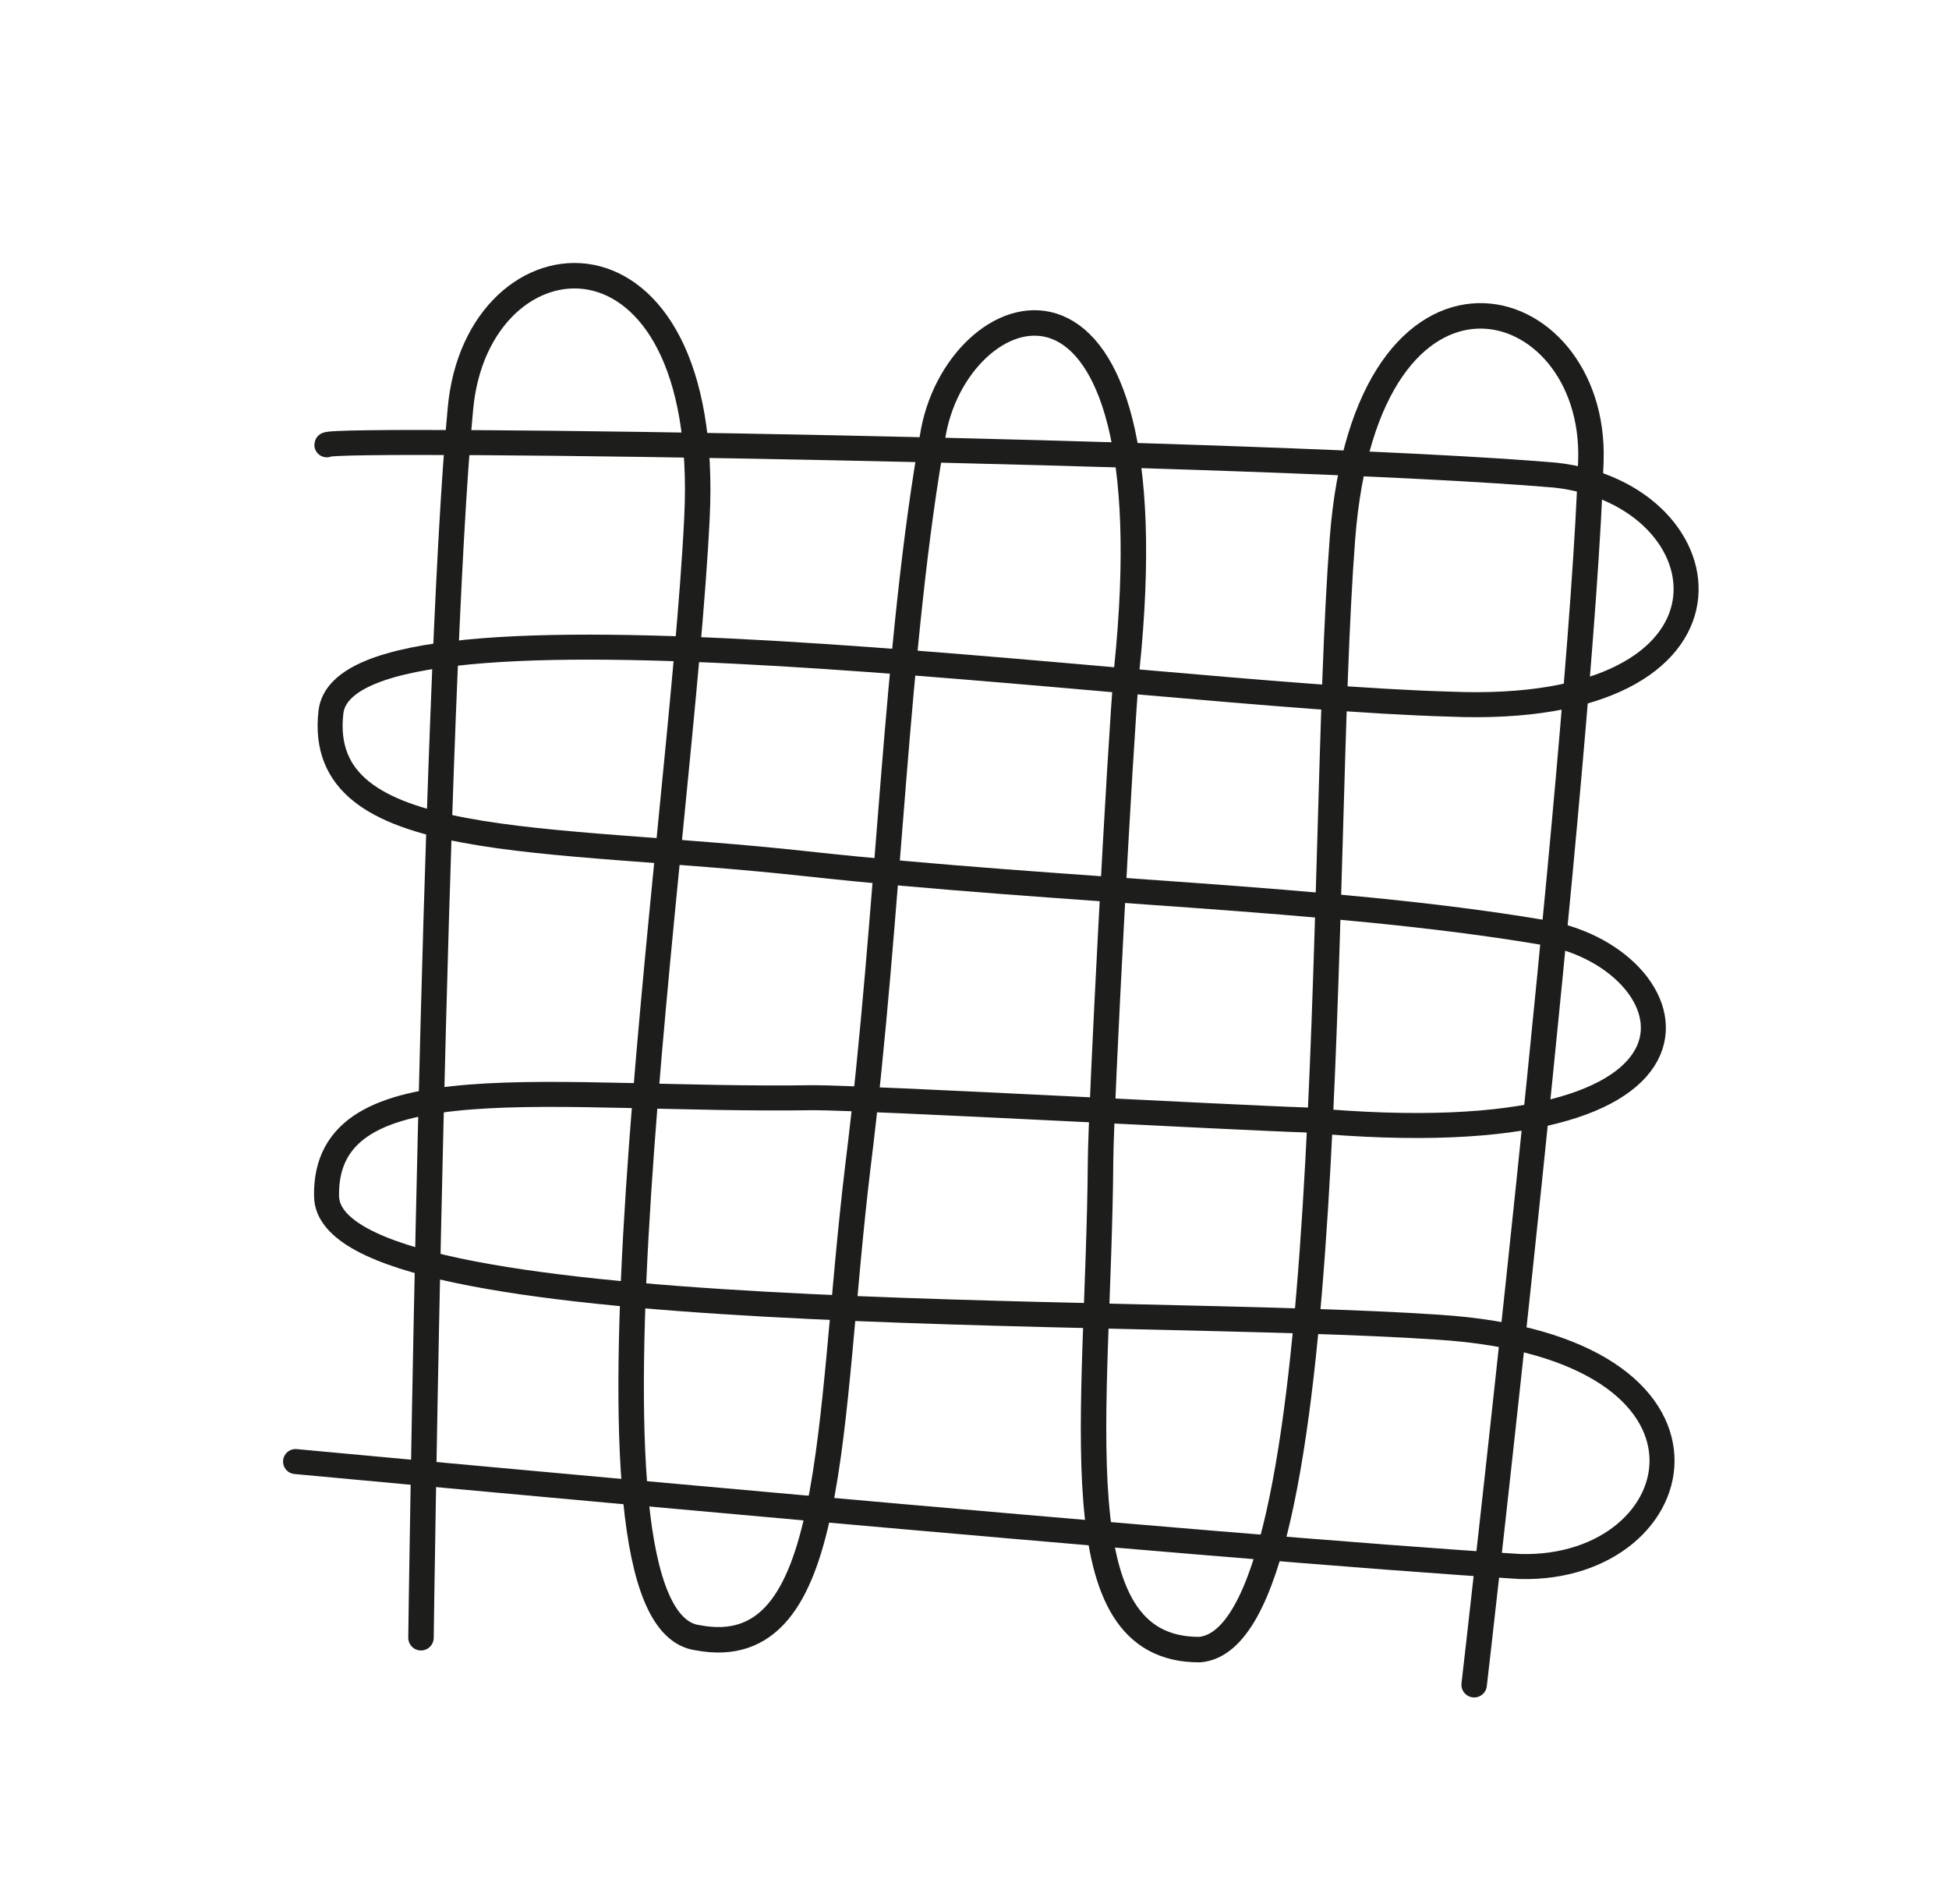
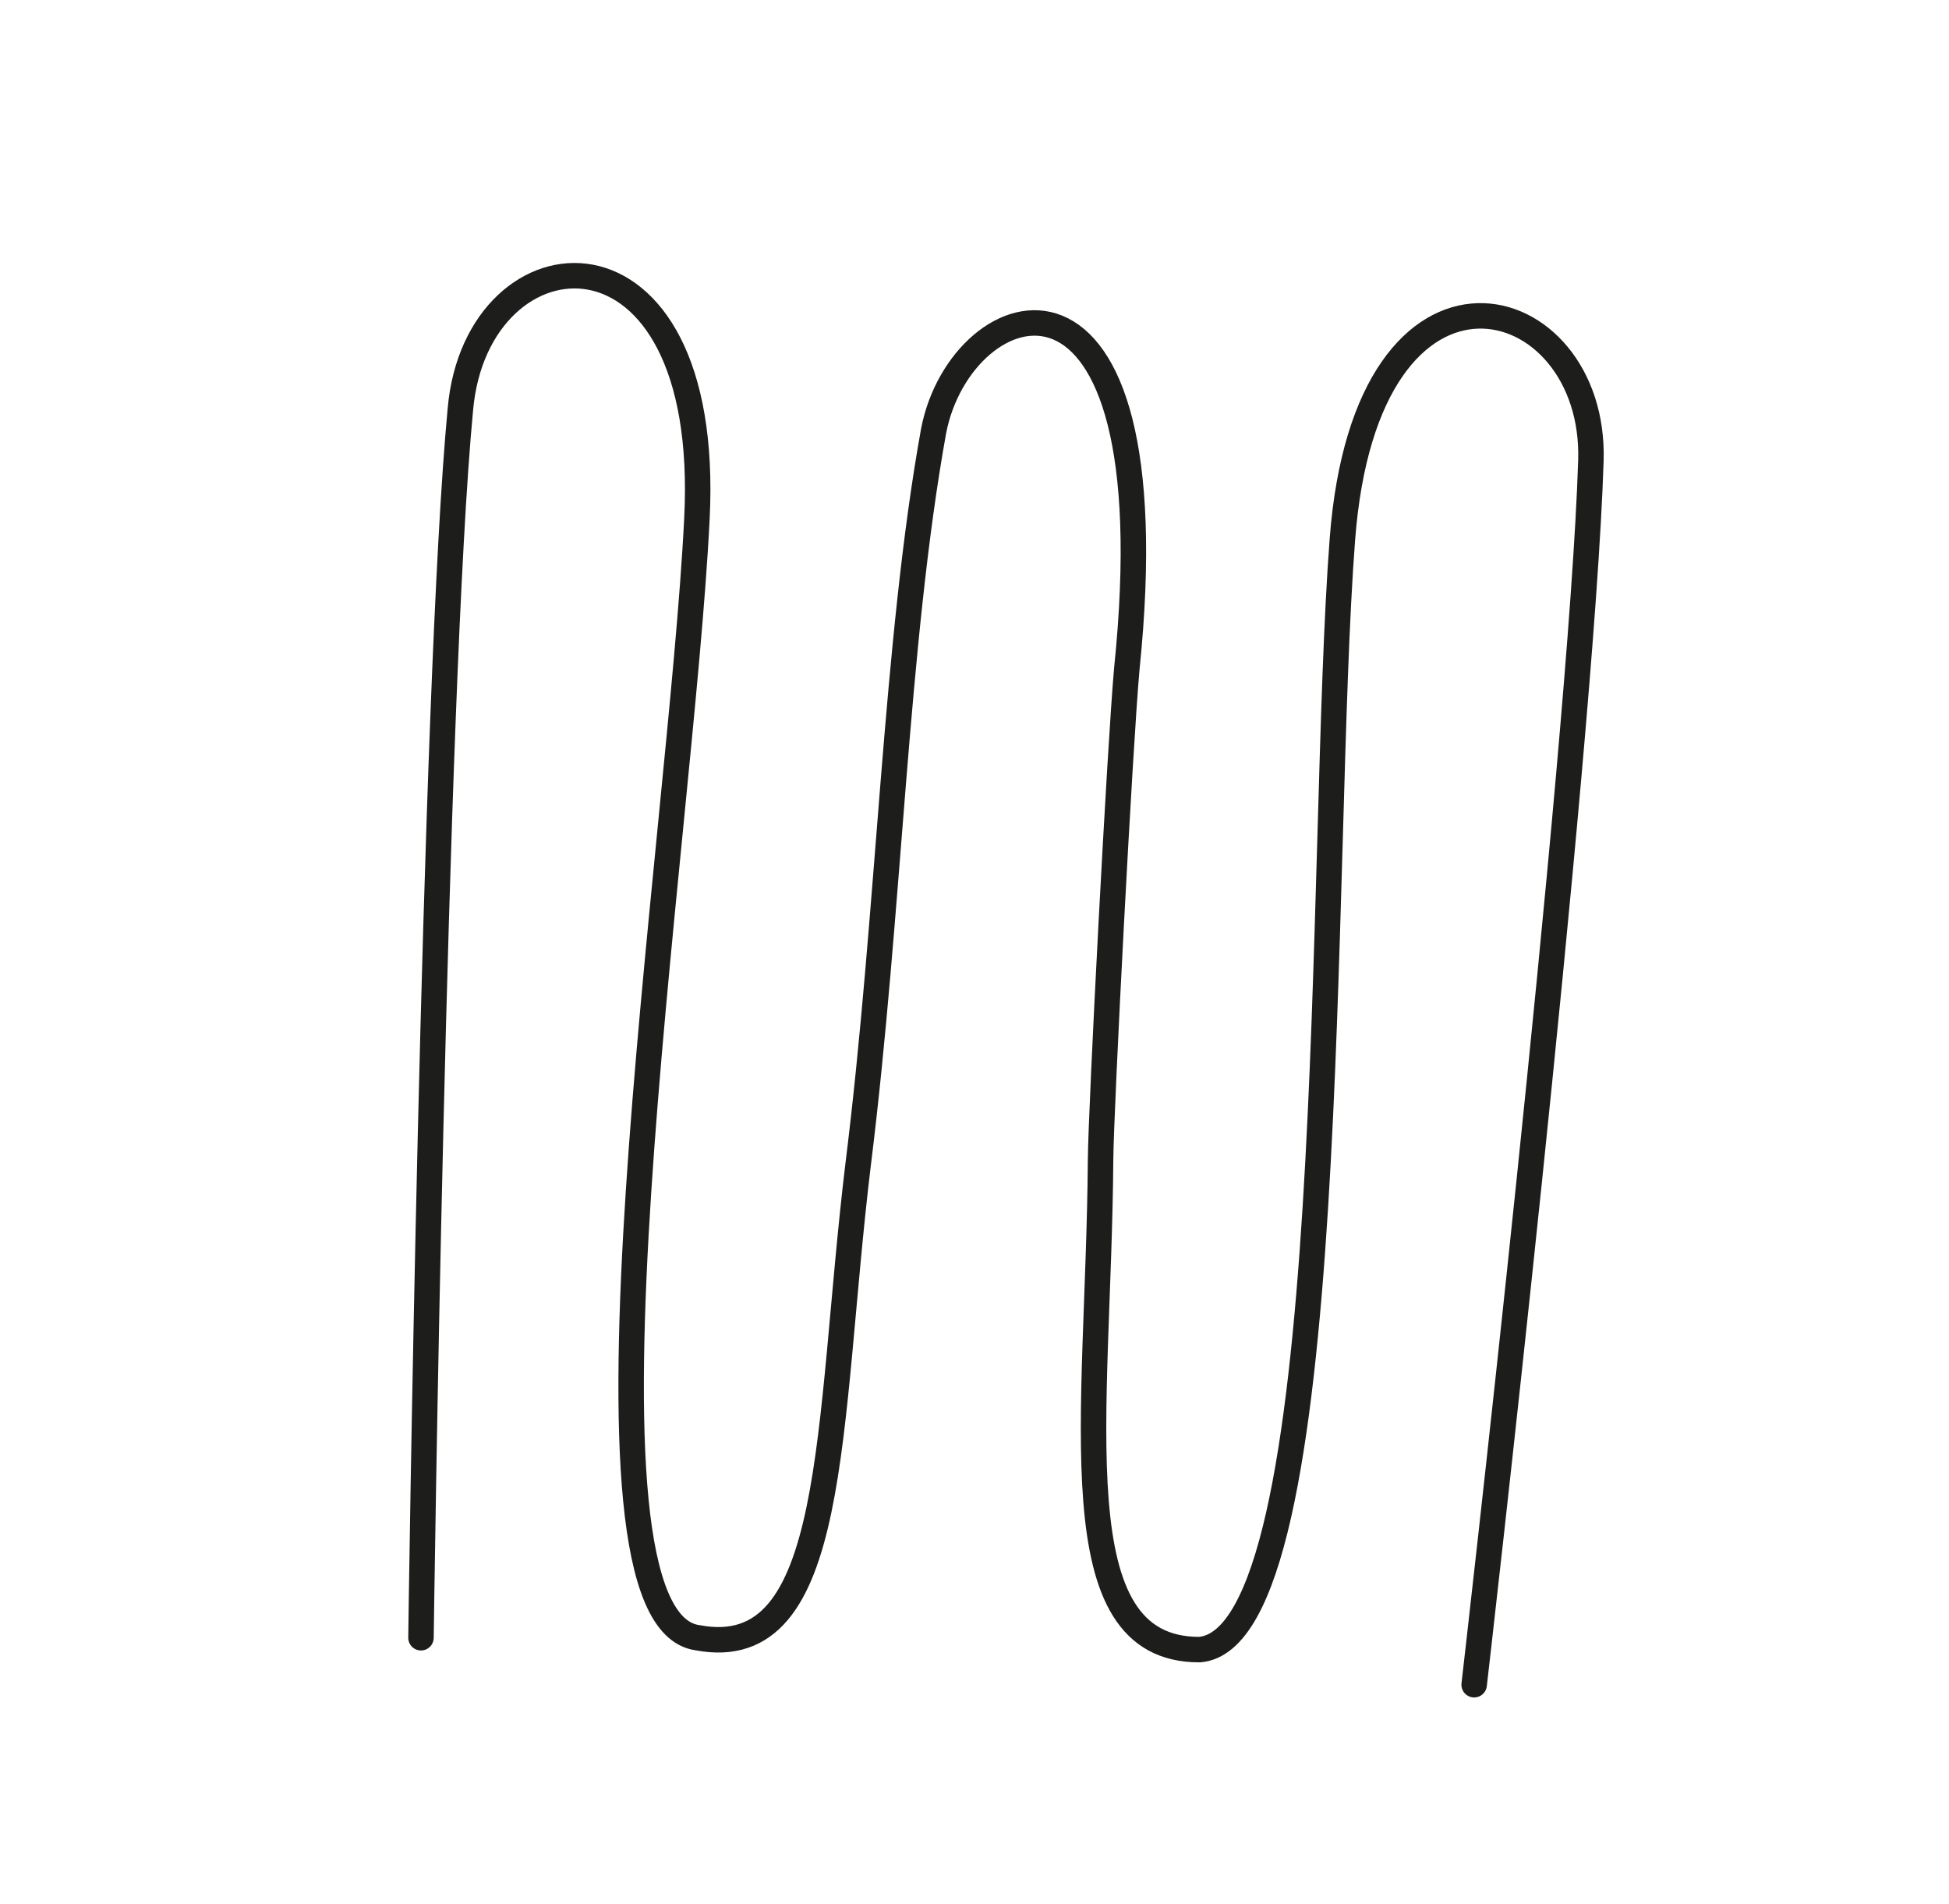
<svg xmlns="http://www.w3.org/2000/svg" version="1.1" id="Layer_1" x="0px" y="0px" viewBox="0 0 135 131.856" style="enable-background:new 0 0 135 131.856;" xml:space="preserve">
  <style type="text/css">
	.st0{fill:#FFFFFF;stroke:#0C1917;stroke-width:2;stroke-linecap:round;stroke-linejoin:round;stroke-miterlimit:10;}
	
		.st1{fill-rule:evenodd;clip-rule:evenodd;fill:none;stroke:#0C1917;stroke-width:2;stroke-linecap:round;stroke-linejoin:round;stroke-miterlimit:10;}
	.st2{fill:none;stroke:#0C1917;stroke-width:2;stroke-linecap:round;stroke-linejoin:round;stroke-miterlimit:10;}
	
		.st3{fill-rule:evenodd;clip-rule:evenodd;fill:none;stroke:#0C1917;stroke-width:4;stroke-linecap:round;stroke-linejoin:round;stroke-miterlimit:10;}
	.st4{fill:none;stroke:#0C1917;stroke-width:3.623;stroke-linecap:round;stroke-linejoin:round;stroke-dasharray:12.988,12.988;}
	.st5{fill:none;stroke:#0C1917;stroke-width:4;stroke-linecap:round;stroke-linejoin:round;stroke-miterlimit:10;}
	.st6{fill:#AD7870;}
	.st7{fill:none;stroke:#1D1D1B;stroke-width:2;stroke-linecap:round;stroke-linejoin:round;stroke-miterlimit:10;}
	.st8{fill:none;stroke:#1D1D1B;stroke-width:1.764;stroke-linecap:round;stroke-linejoin:round;stroke-miterlimit:10;}
	.st9{fill:none;stroke:#1D1D1B;stroke-width:1.732;stroke-linecap:round;stroke-linejoin:round;stroke-miterlimit:10;}
	.st10{fill:#0C1917;}
	.st11{fill:none;stroke:#000000;stroke-width:1.871;stroke-linecap:round;stroke-miterlimit:10;}
	.st12{fill:#FFFFFF;stroke:#000000;stroke-width:2;stroke-linecap:round;stroke-linejoin:round;stroke-miterlimit:10;}
	.st13{fill:none;stroke:#000000;stroke-width:2;stroke-linecap:round;stroke-linejoin:round;stroke-miterlimit:10;}
	.st14{fill:none;stroke:#0C1917;stroke-width:2.143;stroke-linecap:round;stroke-linejoin:round;stroke-miterlimit:10;}
	.st15{fill:none;stroke:#0C1917;stroke-miterlimit:10;}
	.st16{fill:none;stroke:#000000;stroke-width:2.143;stroke-linecap:round;stroke-linejoin:round;stroke-miterlimit:10;}
	.st17{fill:none;stroke:#0C1917;stroke-width:2;stroke-miterlimit:10;}
	.st18{fill:none;stroke:#0C1917;stroke-width:1.101;stroke-miterlimit:10;}
	.st19{fill:none;stroke:#0C1917;stroke-width:1.101;stroke-miterlimit:10;stroke-dasharray:7.563,7.563;}
	.st20{fill:none;stroke:#0C1917;stroke-width:1.101;stroke-miterlimit:10;stroke-dasharray:4.08,4.08;}
	.st21{fill:none;stroke:#0C1917;stroke-width:1.101;stroke-miterlimit:10;stroke-dasharray:5.271,5.271;}
	.st22{fill:none;stroke:#0C1917;stroke-width:1.101;stroke-miterlimit:10;stroke-dasharray:6.836,6.836;}
	.st23{fill:none;stroke:#0C1917;stroke-width:1.101;stroke-miterlimit:10;stroke-dasharray:5.987,5.987;}
	.st24{fill:none;stroke:#0C1917;stroke-width:1.101;stroke-miterlimit:10;stroke-dasharray:6.085,6.085;}
	.st25{fill:none;stroke:#0C1917;stroke-width:1.101;stroke-miterlimit:10;stroke-dasharray:5.995,5.995;}
</style>
  <g>
    <path class="st8" d="M102.109,116.681c0,0,7.447-64.47,8.086-84.763c0.393-12.085-15.545-16.499-17.212,5.437   c-1.667,21.647-0.03,76.069-9.889,76.894c-9.858,0.035-6.993-16.163-6.862-33.877   c0.026-3.625,1.333-28.648,1.819-34.058C81.256,15.143,66.555,19.963,64.664,29.865   c-2.656,14.722-3.046,33.318-5.23,50.83c-2.184,18.114-1.329,34.579-11.104,32.733   c-9.774-1.285-1.148-55.256-0.056-77.527c1.092-21.684-15.241-20.323-16.383-7.577   c-1.855,19.541-2.731,85.01-2.731,85.103" />
  </g>
  <g>
-     <path class="st9" d="M20.472,101.225c0,0,65.217,6.094,84.833,7.27c12.084,0.304,15.97-15.192-5.69-16.576   c-21.659-1.472-76.815,0.253-76.996-9.059c-0.181-9.513,15.519-6.566,33.755-6.835   c3.624,0.002,29.338,1.395,34.065,1.541c31.201,2.897,26.747-11.432,16.241-13.021   c-14.753-2.47-32.743-2.742-50.878-4.728c-18.136-1.994-34.017-0.686-32.878-10.51   c1.139-9.441,55.794-1.145,77.481-0.541c21.688,0.918,19.377-14.517,7.329-15.858   c-19.557-1.667-85.095-2.679-85.095-2.1" />
-   </g>
+     </g>
</svg>